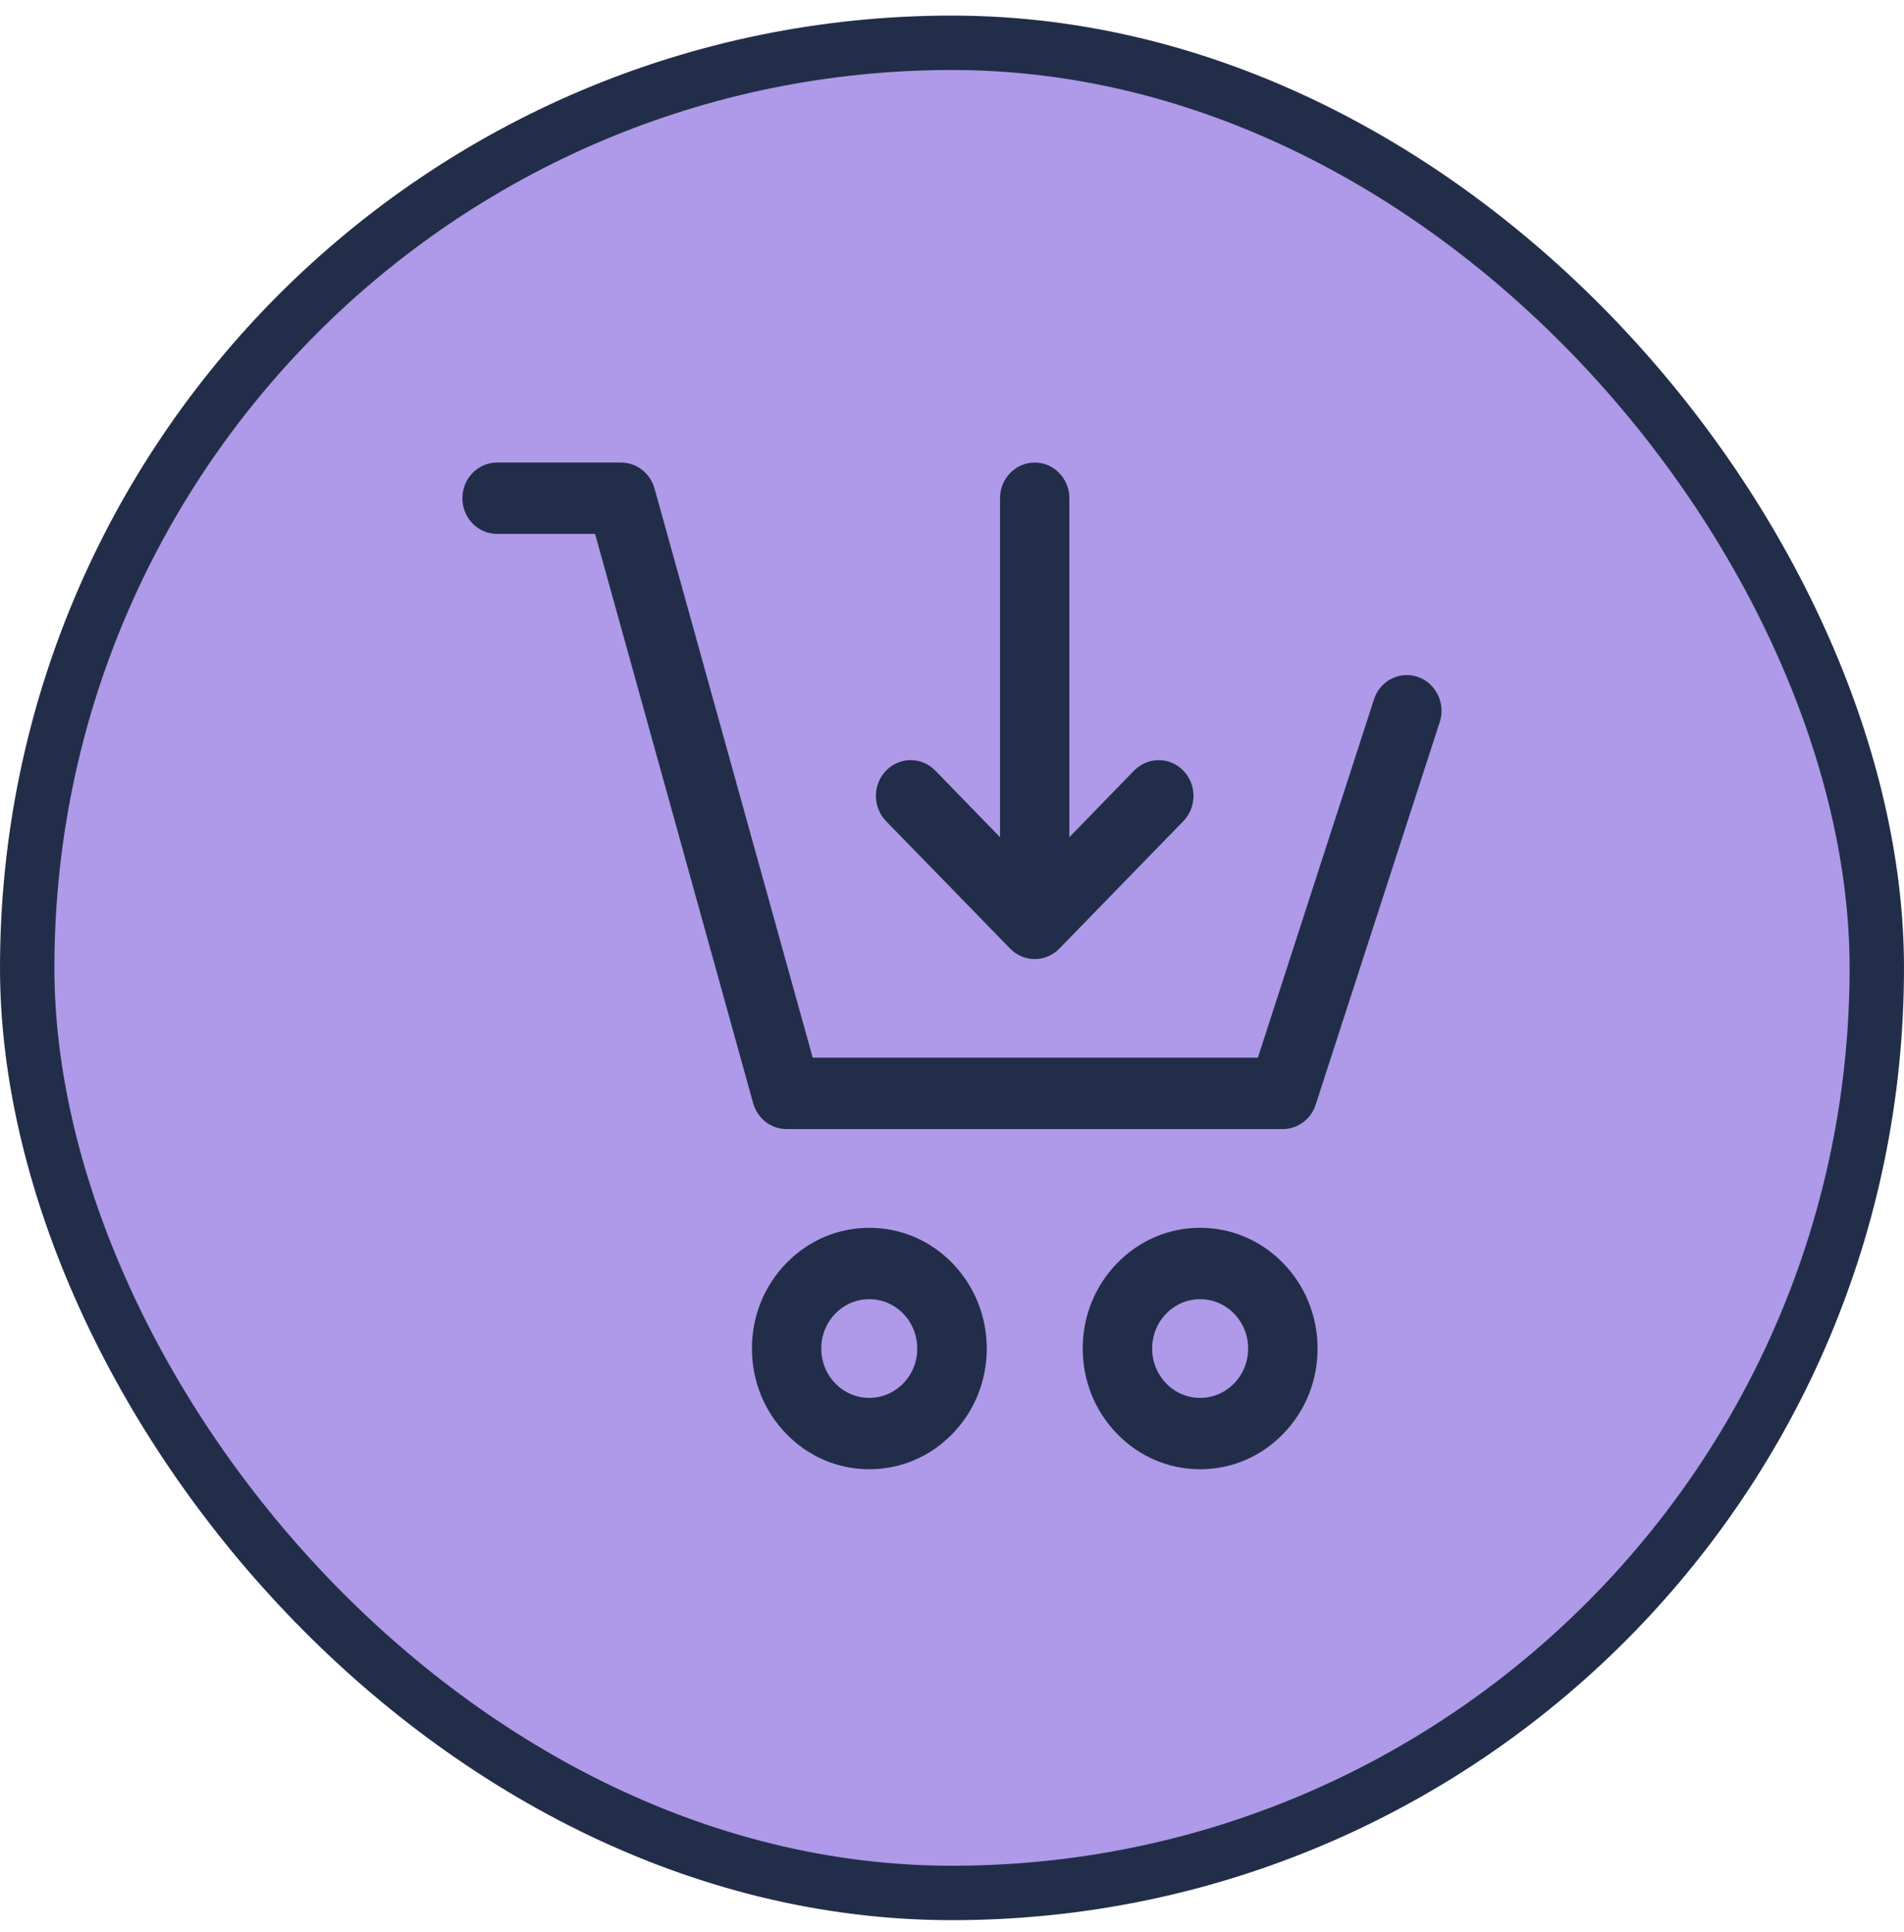
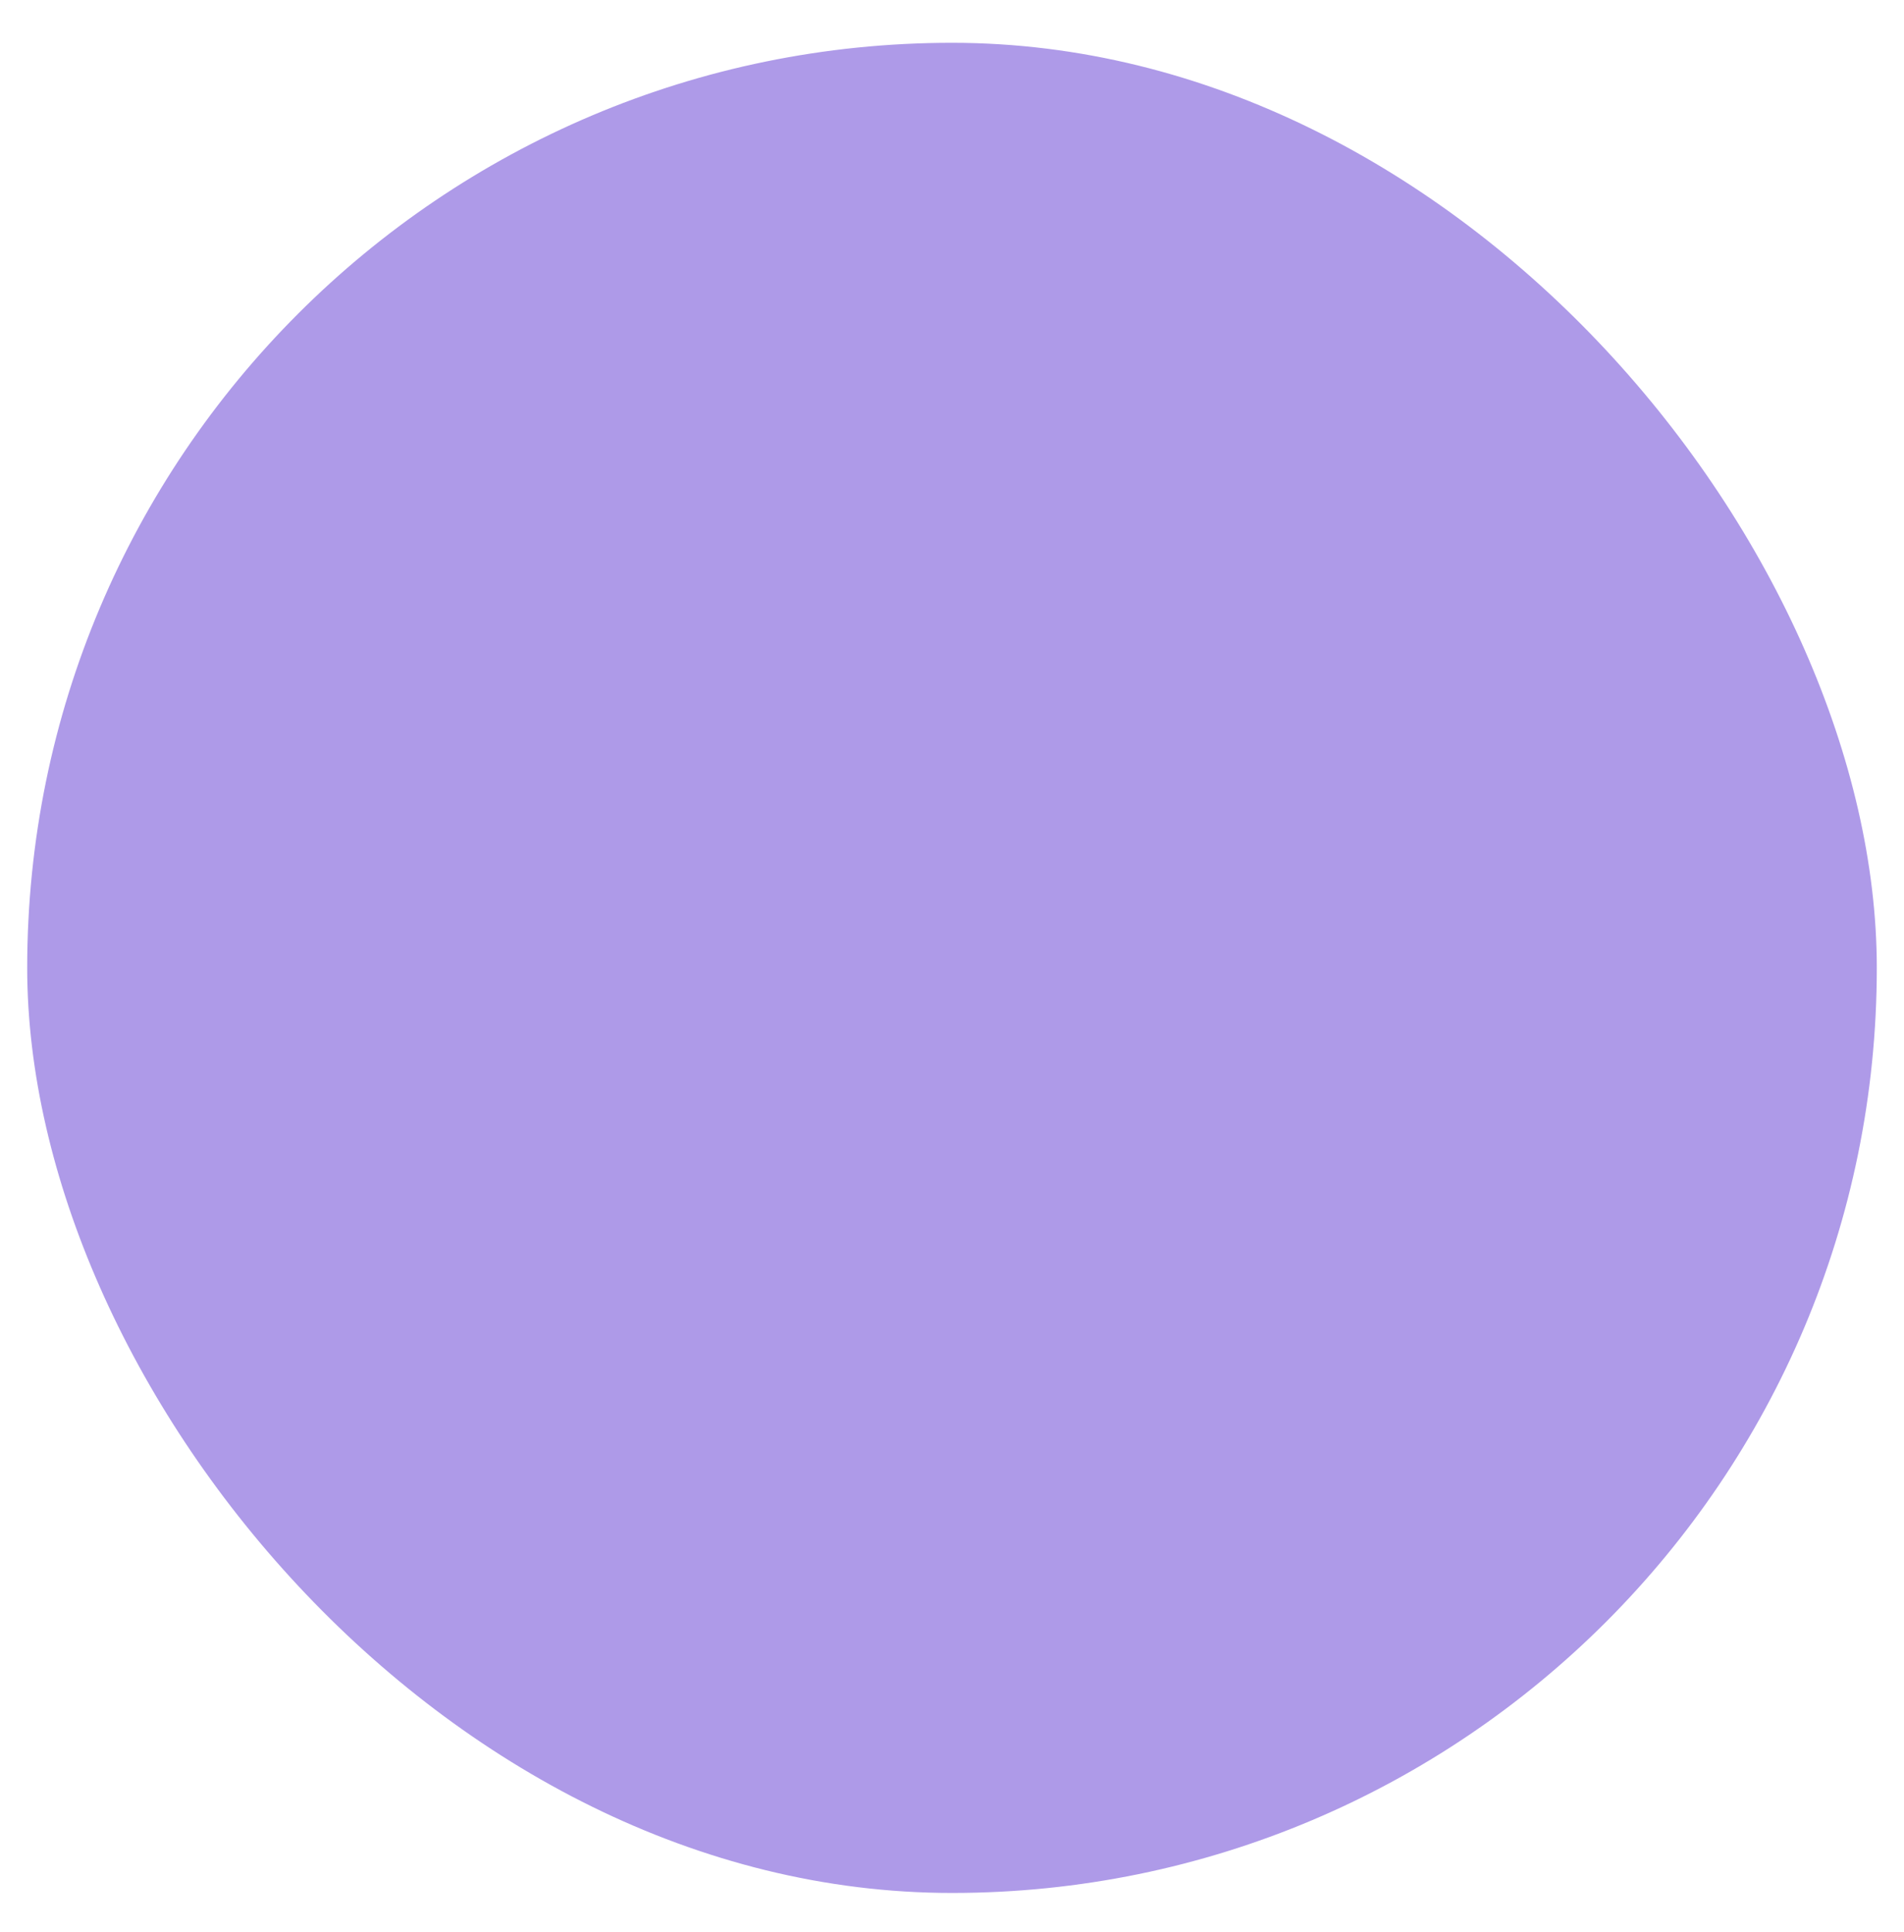
<svg xmlns="http://www.w3.org/2000/svg" width="70" height="71" viewBox="0 0 70 71" fill="none">
  <rect x="1" y="1.573" width="68" height="68" rx="34" fill="#AE9AE8" />
-   <rect x="1" y="1.573" width="68" height="68" rx="34" stroke="#222E49" stroke-width="2" />
  <g clip-path="url(#clip0_10343_1865)">
-     <path d="M51.468 24.837C51.02 24.929 50.655 25.263 50.513 25.706L46.245 38.873H29.877L29.828 38.69L24.064 17.953C23.987 17.681 23.824 17.439 23.605 17.267C23.386 17.096 23.113 17 22.837 17H18.276C17.821 17 17.398 17.251 17.171 17.656C16.943 18.061 16.943 18.562 17.171 18.968C17.394 19.369 17.813 19.619 18.26 19.623H18.272H21.878L27.69 40.548C27.767 40.82 27.93 41.066 28.149 41.234C28.369 41.405 28.641 41.497 28.917 41.497H47.163C47.431 41.497 47.692 41.409 47.907 41.25C48.127 41.087 48.285 40.866 48.37 40.603L52.931 26.541C53.077 26.099 52.98 25.606 52.675 25.255C52.378 24.904 51.915 24.745 51.468 24.837Z" fill="#222E49" />
-     <path d="M35.014 46.426C34.197 45.587 33.116 45.127 31.962 45.127C30.807 45.127 29.726 45.587 28.909 46.426C28.092 47.266 27.645 48.377 27.645 49.563C27.645 50.75 28.092 51.861 28.909 52.701C29.726 53.54 30.807 54 31.962 54C33.116 54 34.197 53.54 35.014 52.701C35.831 51.861 36.278 50.75 36.278 49.563C36.278 48.381 35.827 47.266 35.014 46.426ZM33.206 50.846C32.872 51.188 32.429 51.377 31.958 51.377C31.486 51.377 31.043 51.188 30.71 50.846C30.377 50.503 30.194 50.048 30.194 49.563C30.194 49.079 30.377 48.623 30.71 48.281C31.043 47.938 31.486 47.75 31.958 47.75C32.429 47.75 32.872 47.938 33.206 48.281C33.539 48.623 33.722 49.079 33.722 49.563C33.726 50.048 33.539 50.503 33.206 50.846Z" fill="#222E49" />
    <path d="M47.175 46.426C46.358 45.587 45.277 45.127 44.123 45.127C42.969 45.127 41.887 45.587 41.071 46.426C40.254 47.266 39.806 48.377 39.806 49.563C39.806 50.75 40.254 51.861 41.071 52.701C41.887 53.54 42.969 54 44.123 54C45.277 54 46.358 53.54 47.175 52.701C47.992 51.861 48.44 50.75 48.44 49.563C48.44 48.381 47.992 47.266 47.175 46.426ZM45.371 50.846C45.038 51.188 44.594 51.377 44.123 51.377C43.651 51.377 43.208 51.188 42.875 50.846C42.542 50.503 42.359 50.048 42.359 49.563C42.359 49.079 42.542 48.623 42.875 48.281C43.208 47.938 43.651 47.75 44.123 47.75C44.594 47.75 45.038 47.938 45.371 48.281C45.704 48.623 45.887 49.079 45.887 49.563C45.887 50.048 45.704 50.503 45.371 50.846Z" fill="#222E49" />
-     <path d="M37.14 34.867C37.38 35.114 37.709 35.251 38.042 35.251C38.376 35.251 38.709 35.109 38.945 34.867L43.505 30.18C43.826 29.85 43.952 29.365 43.834 28.91C43.717 28.459 43.371 28.104 42.932 27.983C42.493 27.861 42.022 27.991 41.696 28.321L39.315 30.769V18.312C39.315 17.961 39.18 17.631 38.941 17.384C38.701 17.138 38.384 17 38.042 17C37.701 17 37.38 17.138 37.14 17.384C36.9 17.631 36.766 17.961 36.766 18.312V30.769L34.384 28.321C34.14 28.07 33.815 27.937 33.478 27.937C33.368 27.937 33.258 27.949 33.149 27.983C32.71 28.104 32.364 28.459 32.246 28.91C32.128 29.361 32.254 29.846 32.575 30.18L37.14 34.867Z" fill="#222E49" />
+     <path d="M37.14 34.867C37.38 35.114 37.709 35.251 38.042 35.251C38.376 35.251 38.709 35.109 38.945 34.867L43.505 30.18C43.826 29.85 43.952 29.365 43.834 28.91C43.717 28.459 43.371 28.104 42.932 27.983C42.493 27.861 42.022 27.991 41.696 28.321L39.315 30.769V18.312C39.315 17.961 39.18 17.631 38.941 17.384C38.701 17.138 38.384 17 38.042 17C37.701 17 37.38 17.138 37.14 17.384C36.9 17.631 36.766 17.961 36.766 18.312V30.769L34.384 28.321C33.368 27.937 33.258 27.949 33.149 27.983C32.71 28.104 32.364 28.459 32.246 28.91C32.128 29.361 32.254 29.846 32.575 30.18L37.14 34.867Z" fill="#222E49" />
  </g>
  <defs>
    <clipPath id="clip0_10343_1865">
-       <rect width="36" height="37" fill="white" transform="translate(17 17)" />
-     </clipPath>
+       </clipPath>
  </defs>
</svg>